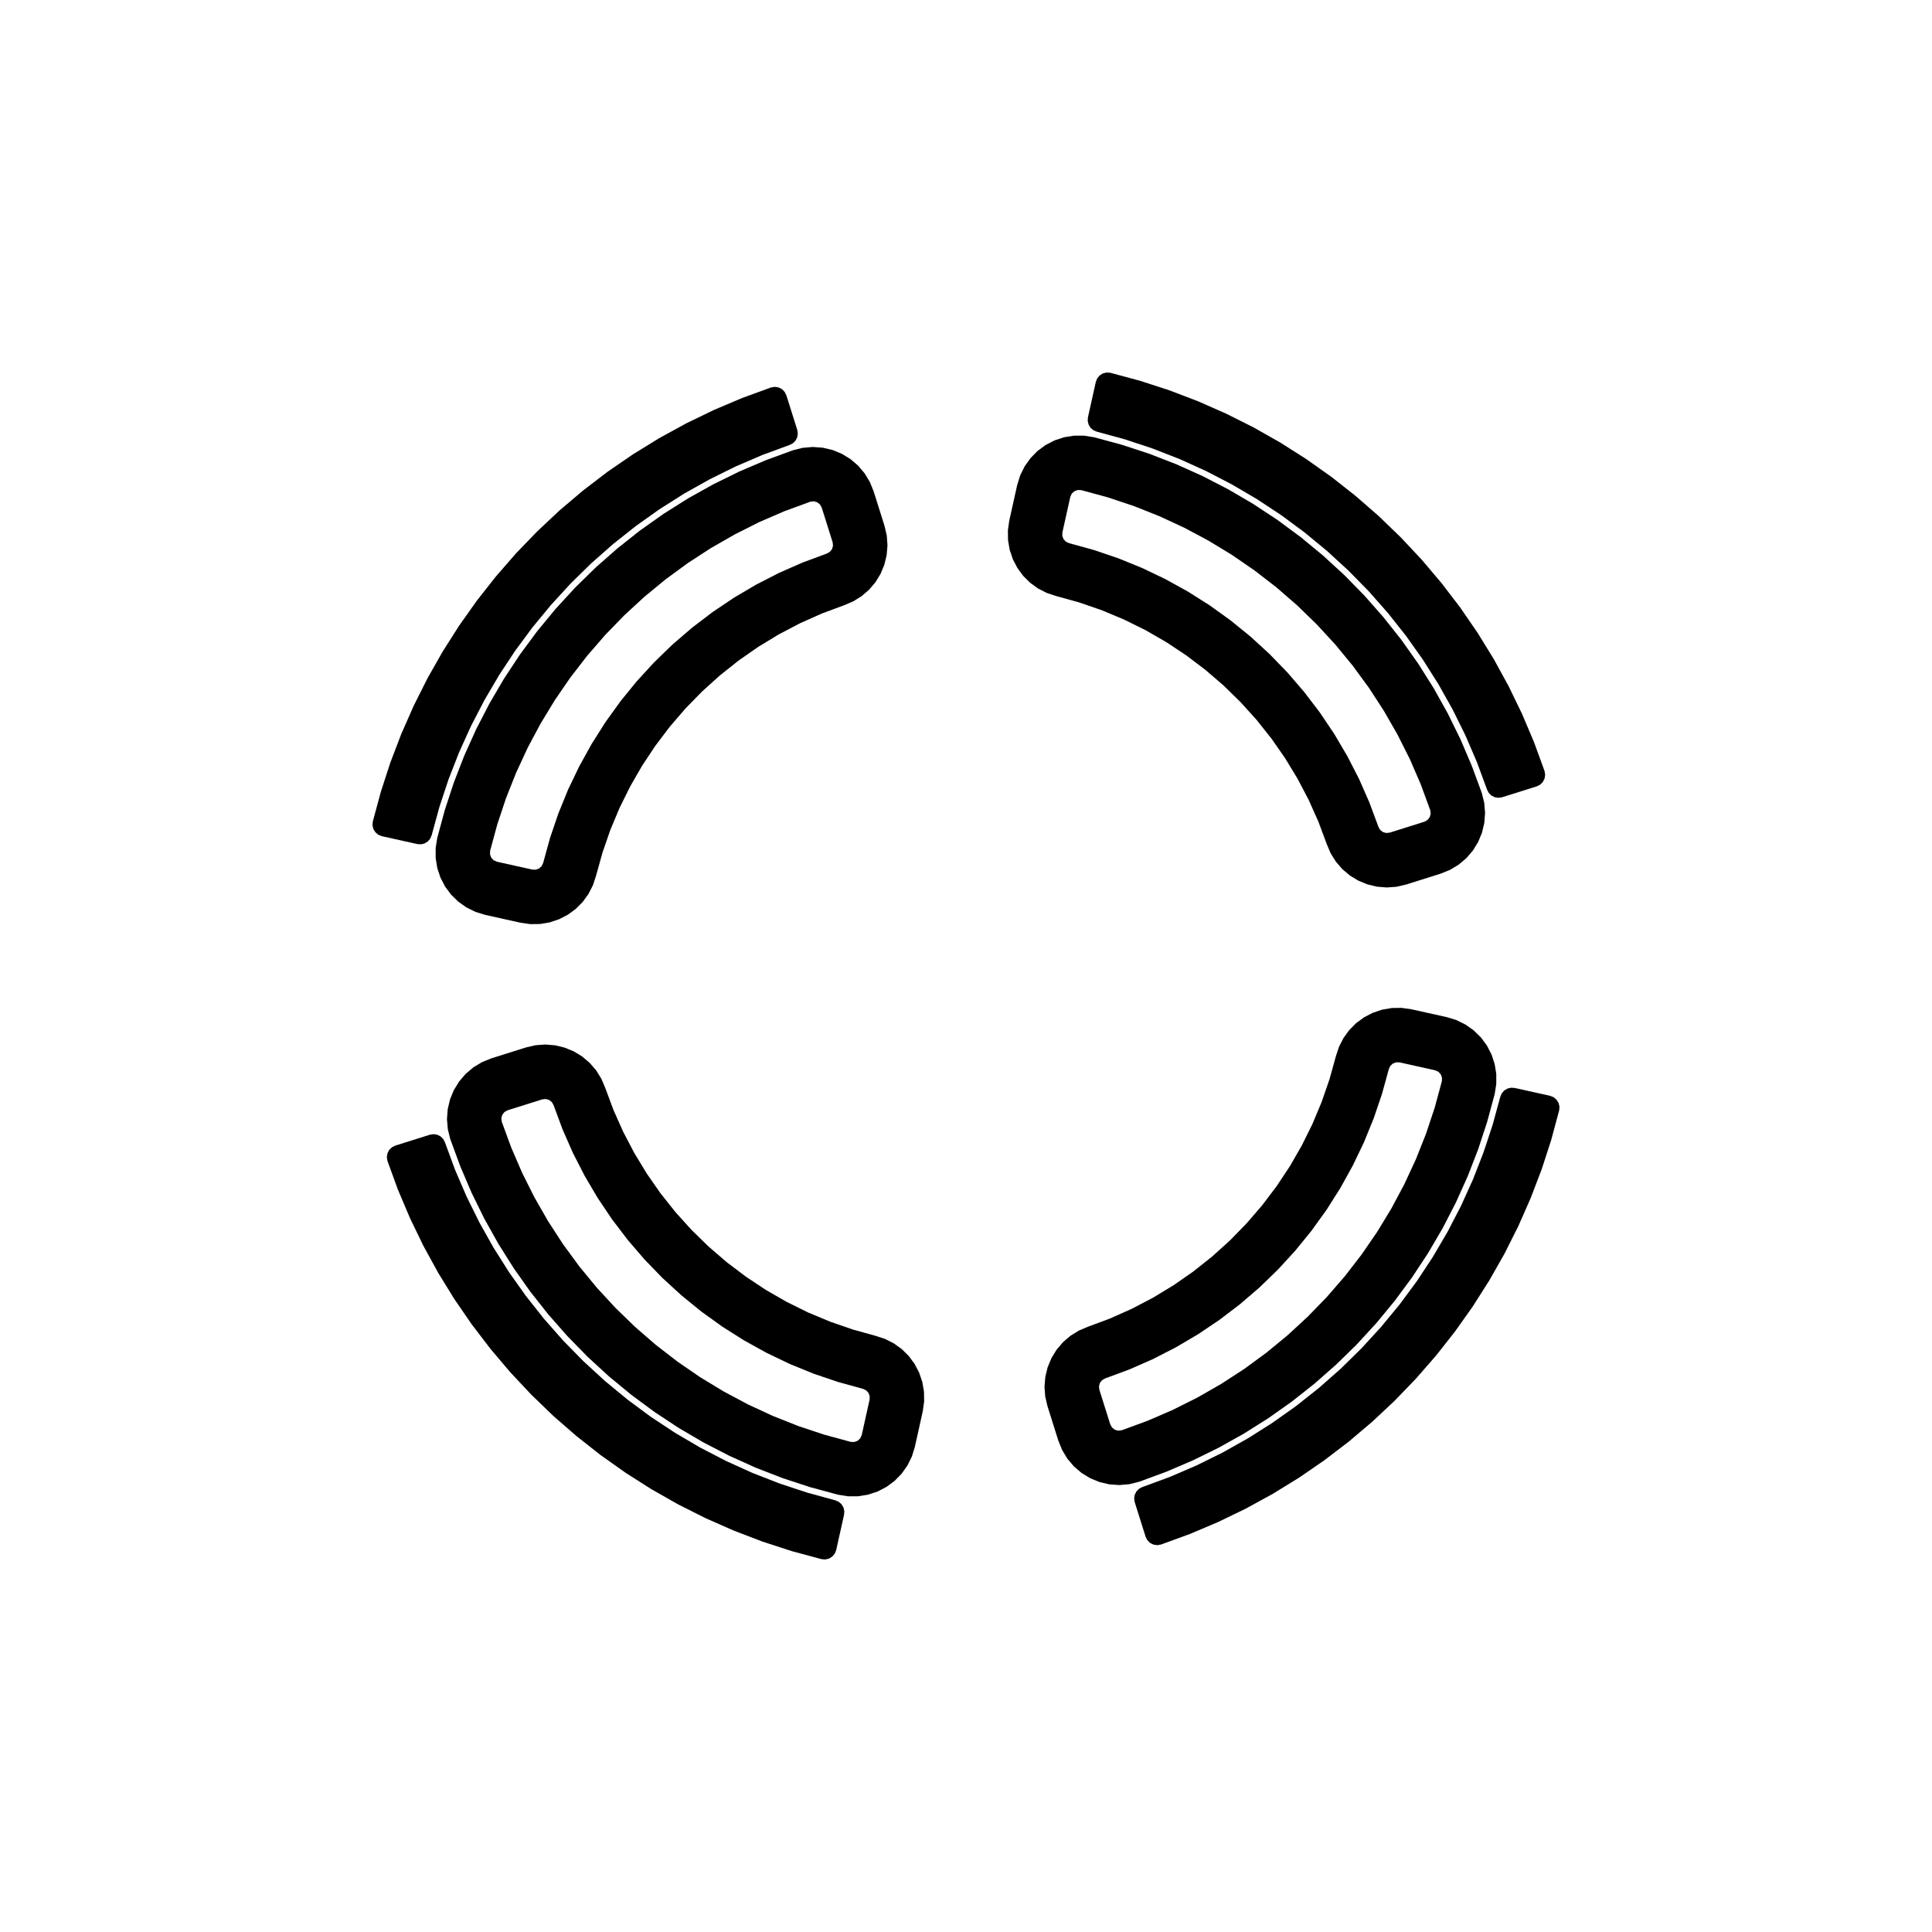
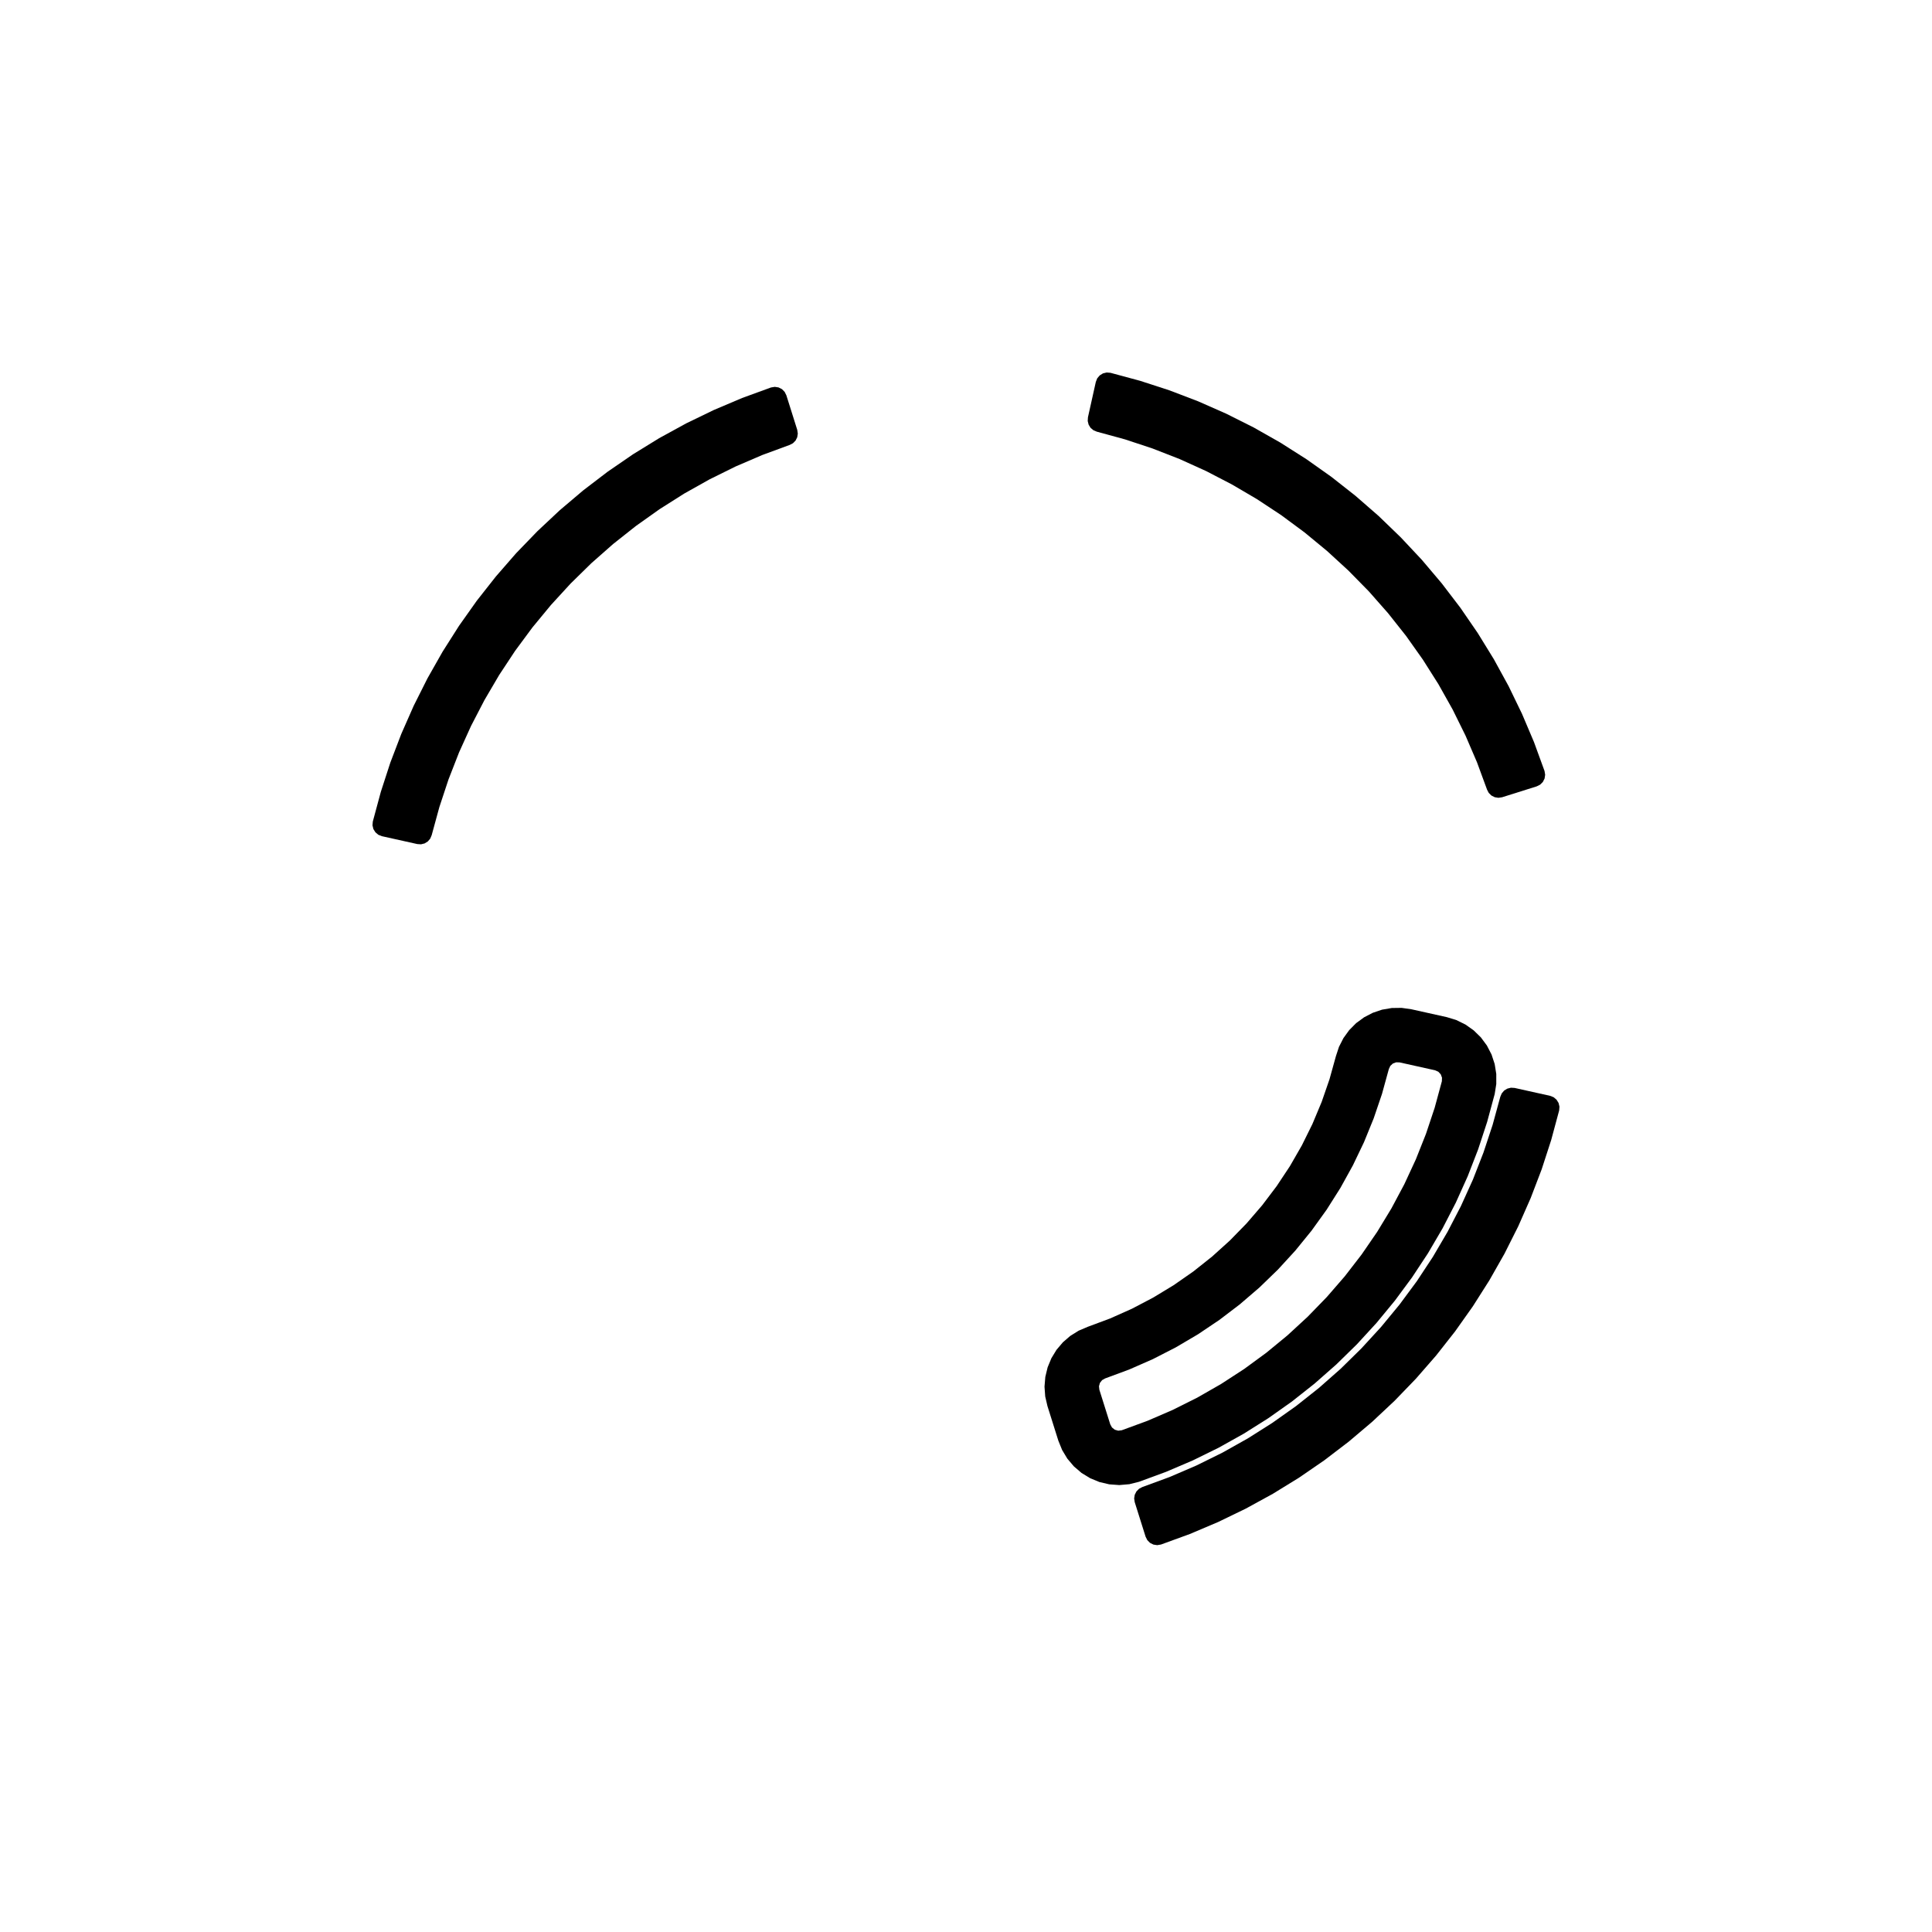
<svg xmlns="http://www.w3.org/2000/svg" fill="#000000" width="800px" height="800px" version="1.1" viewBox="144 144 512 512">
  <g fill-rule="evenodd">
    <path d="m526.11 430.54 0.035-0.945-0.332-0.887-0.648-0.691-0.867-0.383-9.387-2.086-0.926-0.023-0.867 0.328-0.676 0.629-0.387 0.84-1.812 6.578-2.195 6.465-2.574 6.324-2.949 6.156-3.305 5.977-3.652 5.769-3.988 5.543-4.309 5.297-4.613 5.031-4.906 4.75-5.18 4.449-5.43 4.137-5.668 3.809-5.879 3.465-6.074 3.113-6.254 2.746-6.402 2.371-0.805 0.457-0.57 0.73-0.25 0.891 0.102 0.922 2.887 9.168 0.457 0.832 0.746 0.59 0.91 0.258 0.941-0.117 6.832-2.508 6.68-2.887 6.504-3.254 6.312-3.617 6.102-3.965 5.871-4.301 5.617-4.621 5.352-4.934 5.066-5.219 4.766-5.496 4.449-5.758 4.121-5.996 3.777-6.219 3.426-6.418 3.059-6.602 2.684-6.762 2.301-6.902 1.91-7.035m-80.246 106.15-2.59 0.645-2.66 0.227-2.664-0.195-2.602-0.613-2.469-1.02-2.277-1.395-2.023-1.738-1.727-2.039-1.379-2.289-1.004-2.481-2.887-9.168-0.59-2.539-0.188-2.602 0.215-2.594 0.613-2.535 0.996-2.41 1.355-2.223 1.684-1.988 1.969-1.703 2.211-1.379 2.398-1.023 5.945-2.215 5.793-2.586 5.621-2.949 5.426-3.289 5.211-3.629 4.969-3.949 4.711-4.254 4.434-4.539 4.141-4.812 3.828-5.059 3.508-5.289 3.164-5.5 2.812-5.688 2.449-5.856 2.074-5.996 1.699-6.117 0.812-2.473 1.184-2.324 1.527-2.109 1.832-1.848 2.102-1.543 2.312-1.199 2.469-0.832 2.57-0.438 2.606-0.035 2.578 0.367 9.387 2.086 2.555 0.785 2.398 1.18 2.18 1.543 1.91 1.867 1.586 2.144 1.23 2.371 0.836 2.535 0.422 2.637v2.672l-0.418 2.641-2 7.391-2.387 7.273-2.769 7.141-3.148 6.984-3.512 6.812-3.871 6.609-4.219 6.394-4.551 6.16-4.871 5.91-5.18 5.644-5.473 5.359-5.75 5.062-6.004 4.75-6.254 4.422-6.481 4.086-6.688 3.738-6.871 3.375-7.043 3.008-7.176 2.641" />
-     <path d="m430.54 273.89-0.945-0.035-0.887 0.332-0.691 0.648-0.383 0.867-2.086 9.387-0.023 0.926 0.328 0.867 0.629 0.676 0.84 0.387 6.578 1.812 6.465 2.195 6.324 2.574 6.156 2.949 5.977 3.305 5.769 3.652 5.543 3.988 5.297 4.309 5.031 4.613 4.75 4.902 4.449 5.18 4.137 5.43 3.809 5.668 3.465 5.879 3.113 6.074 2.746 6.254 2.371 6.402 0.457 0.805 0.73 0.57 0.891 0.25 0.922-0.102 9.168-2.887 0.832-0.457 0.59-0.746 0.258-0.91-0.117-0.941-2.508-6.832-2.887-6.68-3.269-6.5-3.617-6.312-3.965-6.102-4.301-5.871-4.621-5.617-4.934-5.352-5.219-5.066-5.496-4.766-5.758-4.449-5.996-4.121-6.219-3.777-6.418-3.426-6.602-3.059-6.762-2.684-6.902-2.301-7.019-1.91m106.15 80.246 0.645 2.59 0.227 2.66-0.195 2.664-0.613 2.602-1.02 2.469-1.395 2.277-1.738 2.023-2.039 1.723-2.289 1.379-2.481 1.004-9.168 2.887-2.539 0.59-2.602 0.188-2.594-0.215-2.535-0.613-2.41-0.996-2.223-1.355-1.988-1.684-1.703-1.969-1.379-2.211-1.023-2.398-2.215-5.945-2.586-5.801-2.949-5.621-3.289-5.426-3.629-5.211-3.949-4.969-4.254-4.711-4.539-4.434-4.812-4.141-5.059-3.828-5.289-3.508-5.5-3.164-5.688-2.812-5.856-2.449-5.996-2.074-6.117-1.699-2.473-0.812-2.324-1.184-2.109-1.527-1.848-1.832-1.539-2.106-1.199-2.312-0.832-2.469-0.438-2.57-0.035-2.606 0.367-2.578 2.086-9.387 0.785-2.555 1.18-2.398 1.543-2.18 1.867-1.91 2.144-1.586 2.371-1.23 2.535-0.836 2.637-0.422h2.672l2.641 0.418 7.391 2 7.273 2.387 7.141 2.769 6.984 3.148 6.805 3.512 6.609 3.871 6.394 4.219 6.16 4.551 5.91 4.871 5.644 5.18 5.359 5.473 5.062 5.75 4.75 6.004 4.422 6.254 4.086 6.481 3.738 6.688 3.375 6.879 3.008 7.043 2.644 7.184" />
-     <path d="m273.89 369.46-0.035 0.945 0.332 0.887 0.648 0.691 0.867 0.383 9.387 2.086 0.926 0.023 0.867-0.328 0.676-0.629 0.387-0.84 1.812-6.586 2.195-6.465 2.574-6.324 2.949-6.156 3.305-5.977 3.652-5.769 3.988-5.543 4.309-5.297 4.613-5.031 4.902-4.75 5.18-4.449 5.43-4.137 5.668-3.809 5.879-3.465 6.074-3.113 6.254-2.746 6.402-2.371 0.805-0.457 0.57-0.73 0.25-0.891-0.102-0.922-2.887-9.168-0.457-0.832-0.746-0.59-0.91-0.258-0.941 0.121-6.832 2.508-6.68 2.887-6.5 3.273-6.312 3.617-6.102 3.965-5.871 4.297-5.617 4.621-5.352 4.926-5.066 5.219-4.766 5.496-4.449 5.758-4.121 5.996-3.777 6.219-3.426 6.418-3.059 6.602-2.684 6.762-2.301 6.902-1.91 7.031m80.246-106.14 2.59-0.645 2.66-0.227 2.664 0.195 2.602 0.613 2.469 1.02 2.277 1.395 2.023 1.738 1.723 2.039 1.379 2.289 1.004 2.473 2.887 9.168 0.59 2.539 0.188 2.602-0.215 2.594-0.613 2.535-0.996 2.41-1.355 2.223-1.684 1.984-1.969 1.703-2.211 1.379-2.398 1.023-5.945 2.215-5.801 2.586-5.621 2.949-5.426 3.293-5.211 3.629-4.969 3.949-4.711 4.254-4.434 4.539-4.141 4.812-3.828 5.059-3.508 5.289-3.164 5.5-2.816 5.688-2.449 5.856-2.074 5.996-1.699 6.117-0.812 2.473-1.184 2.324-1.527 2.109-1.832 1.848-2.102 1.543-2.312 1.199-2.469 0.832-2.57 0.438-2.606 0.035-2.578-0.367-9.387-2.086-2.555-0.785-2.398-1.18-2.18-1.543-1.91-1.867-1.586-2.144-1.23-2.371-0.836-2.535-0.422-2.641v-2.672l0.418-2.641 2-7.391 2.387-7.273 2.769-7.141 3.148-6.984 3.512-6.805 3.871-6.609 4.219-6.394 4.551-6.16 4.871-5.91 5.18-5.644 5.473-5.359 5.75-5.062 6.004-4.75 6.254-4.422 6.481-4.086 6.688-3.738 6.871-3.375 7.043-3.008 7.191-2.637" />
-     <path d="m369.46 526.11 0.945 0.035 0.887-0.332 0.691-0.648 0.383-0.867 2.086-9.387 0.023-0.926-0.328-0.867-0.629-0.676-0.84-0.387-6.578-1.812-6.465-2.195-6.324-2.574-6.156-2.949-5.977-3.305-5.769-3.652-5.543-3.988-5.297-4.309-5.031-4.613-4.75-4.906-4.449-5.18-4.137-5.43-3.809-5.668-3.465-5.879-3.113-6.074-2.746-6.254-2.371-6.402-0.457-0.805-0.73-0.57-0.891-0.25-0.922 0.102-9.168 2.887-0.832 0.457-0.59 0.746-0.258 0.91 0.121 0.941 2.508 6.832 2.887 6.68 3.254 6.504 3.617 6.312 3.965 6.102 4.297 5.871 4.621 5.617 4.934 5.352 5.219 5.066 5.496 4.766 5.758 4.449 5.996 4.121 6.219 3.777 6.418 3.426 6.602 3.059 6.762 2.684 6.902 2.301 7.035 1.91m-106.14-80.246-0.645-2.59-0.227-2.66 0.195-2.664 0.613-2.602 1.02-2.469 1.395-2.277 1.738-2.023 2.039-1.727 2.289-1.379 2.473-1.004 9.168-2.887 2.539-0.59 2.602-0.188 2.594 0.215 2.535 0.613 2.41 0.996 2.223 1.355 1.984 1.684 1.703 1.969 1.379 2.211 1.023 2.398 2.215 5.945 2.586 5.793 2.949 5.621 3.293 5.426 3.629 5.211 3.949 4.969 4.254 4.711 4.539 4.434 4.812 4.141 5.059 3.828 5.289 3.508 5.5 3.164 5.688 2.812 5.856 2.449 5.996 2.074 6.117 1.699 2.473 0.812 2.324 1.184 2.109 1.527 1.848 1.832 1.543 2.102 1.199 2.312 0.832 2.469 0.438 2.57 0.035 2.606-0.367 2.578-2.086 9.387-0.785 2.555-1.18 2.398-1.543 2.18-1.867 1.91-2.144 1.586-2.371 1.23-2.535 0.836-2.637 0.422h-2.672l-2.641-0.418-7.391-2-7.273-2.387-7.141-2.769-6.984-3.148-6.809-3.512-6.609-3.871-6.394-4.219-6.16-4.551-5.91-4.871-5.644-5.18-5.359-5.473-5.062-5.75-4.75-6.004-4.422-6.254-4.086-6.481-3.738-6.688-3.375-6.871-3.008-7.043-2.637-7.176" />
    <path d="m446.74 538.08 7.231-2.66 7.078-3.043 6.906-3.41 6.715-3.769 6.512-4.121 6.281-4.453 6.039-4.785 5.781-5.094 5.496-5.398 5.207-5.676 4.902-5.945 4.582-6.191 4.242-6.43 3.898-6.644 3.547-6.836 3.18-7.019 2.801-7.18 2.418-7.309 2.031-7.434 0.383-0.91 0.641-0.758 0.84-0.516 0.957-0.242 0.988 0.059 9.387 2.086 0.941 0.371 0.773 0.656 0.539 0.863 0.238 0.984-0.082 1.008-2.121 7.867-2.516 7.742-2.91 7.609-3.281 7.449-3.656 7.281-4.019 7.082-4.367 6.871-4.707 6.648-5.035 6.402-5.352 6.137-5.656 5.859-5.941 5.57-6.219 5.262-6.469 4.941-6.711 4.613-6.938 4.269-7.144 3.914-7.328 3.547-7.496 3.18-7.648 2.789-1.004 0.168-1-0.152-0.91-0.457-0.715-0.723-0.453-0.906-2.887-9.172-0.145-0.98 0.156-0.969 0.449-0.883 0.695-0.707 0.875-0.457" />
    <path d="m538.08 353.25-2.66-7.227-3.043-7.082-3.41-6.906-3.769-6.715-4.121-6.508-4.453-6.285-4.785-6.039-5.094-5.781-5.398-5.496-5.676-5.207-5.945-4.902-6.191-4.582-6.43-4.242-6.644-3.898-6.836-3.547-7.019-3.18-7.18-2.801-7.309-2.418-7.434-2.031-0.91-0.383-0.758-0.637-0.516-0.84-0.242-0.961 0.059-0.988 2.086-9.379 0.371-0.949 0.656-0.773 0.863-0.539 0.984-0.238 1.008 0.082 7.867 2.125 7.742 2.516 7.609 2.906 7.449 3.285 7.281 3.652 7.082 4.019 6.871 4.367 6.648 4.707 6.402 5.039 6.137 5.348 5.859 5.66 5.57 5.938 5.262 6.219 4.941 6.469 4.613 6.715 4.269 6.934 3.914 7.144 3.547 7.328 3.18 7.496 2.789 7.648 0.168 1.004-0.152 1.004-0.457 0.906-0.723 0.715-0.906 0.453-9.172 2.887-0.98 0.145-0.969-0.156-0.883-0.445-0.707-0.695-0.457-0.879" />
    <path d="m353.25 261.92-7.227 2.66-7.082 3.043-6.906 3.414-6.715 3.766-6.508 4.121-6.285 4.461-6.039 4.781-5.781 5.098-5.496 5.391-5.207 5.68-4.902 5.941-4.582 6.195-4.242 6.426-3.898 6.644-3.547 6.84-3.18 7.016-2.801 7.18-2.418 7.312-2.031 7.43-0.383 0.918-0.637 0.75-0.84 0.523-0.961 0.238-0.988-0.062-9.379-2.086-0.949-0.371-0.773-0.656-0.539-0.859-0.238-0.988 0.082-1.008 2.125-7.867 2.516-7.742 2.906-7.606 3.285-7.453 3.656-7.281 4.016-7.082 4.367-6.871 4.707-6.644 5.039-6.398 5.348-6.144 5.66-5.859 5.938-5.566 6.219-5.266 6.469-4.941 6.715-4.613 6.934-4.269 7.144-3.914 7.328-3.547 7.496-3.18 7.648-2.789 1.004-0.168 1.004 0.152 0.906 0.457 0.715 0.723 0.453 0.91 2.887 9.172 0.145 0.977-0.156 0.977-0.445 0.883-0.695 0.699-0.879 0.457" />
-     <path d="m261.92 446.74 2.66 7.231 3.043 7.078 3.414 6.906 3.766 6.715 4.121 6.512 4.461 6.281 4.781 6.039 5.094 5.781 5.394 5.496 5.68 5.207 5.941 4.902 6.195 4.582 6.426 4.242 6.644 3.898 6.84 3.547 7.016 3.18 7.18 2.801 7.312 2.418 7.43 2.031 0.918 0.383 0.75 0.641 0.523 0.84 0.238 0.957-0.062 0.988-2.086 9.387-0.371 0.941-0.656 0.773-0.859 0.539-0.988 0.238-1.008-0.082-7.867-2.121-7.742-2.516-7.606-2.91-7.453-3.281-7.281-3.656-7.082-4.019-6.871-4.367-6.644-4.707-6.398-5.035-6.144-5.352-5.859-5.656-5.566-5.941-5.266-6.219-4.941-6.469-4.613-6.711-4.269-6.938-3.914-7.144-3.547-7.328-3.18-7.496-2.789-7.648-0.168-1.004 0.152-1 0.457-0.91 0.723-0.715 0.91-0.453 9.172-2.887 0.977-0.145 0.977 0.156 0.883 0.449 0.699 0.695 0.457 0.875" />
  </g>
</svg>